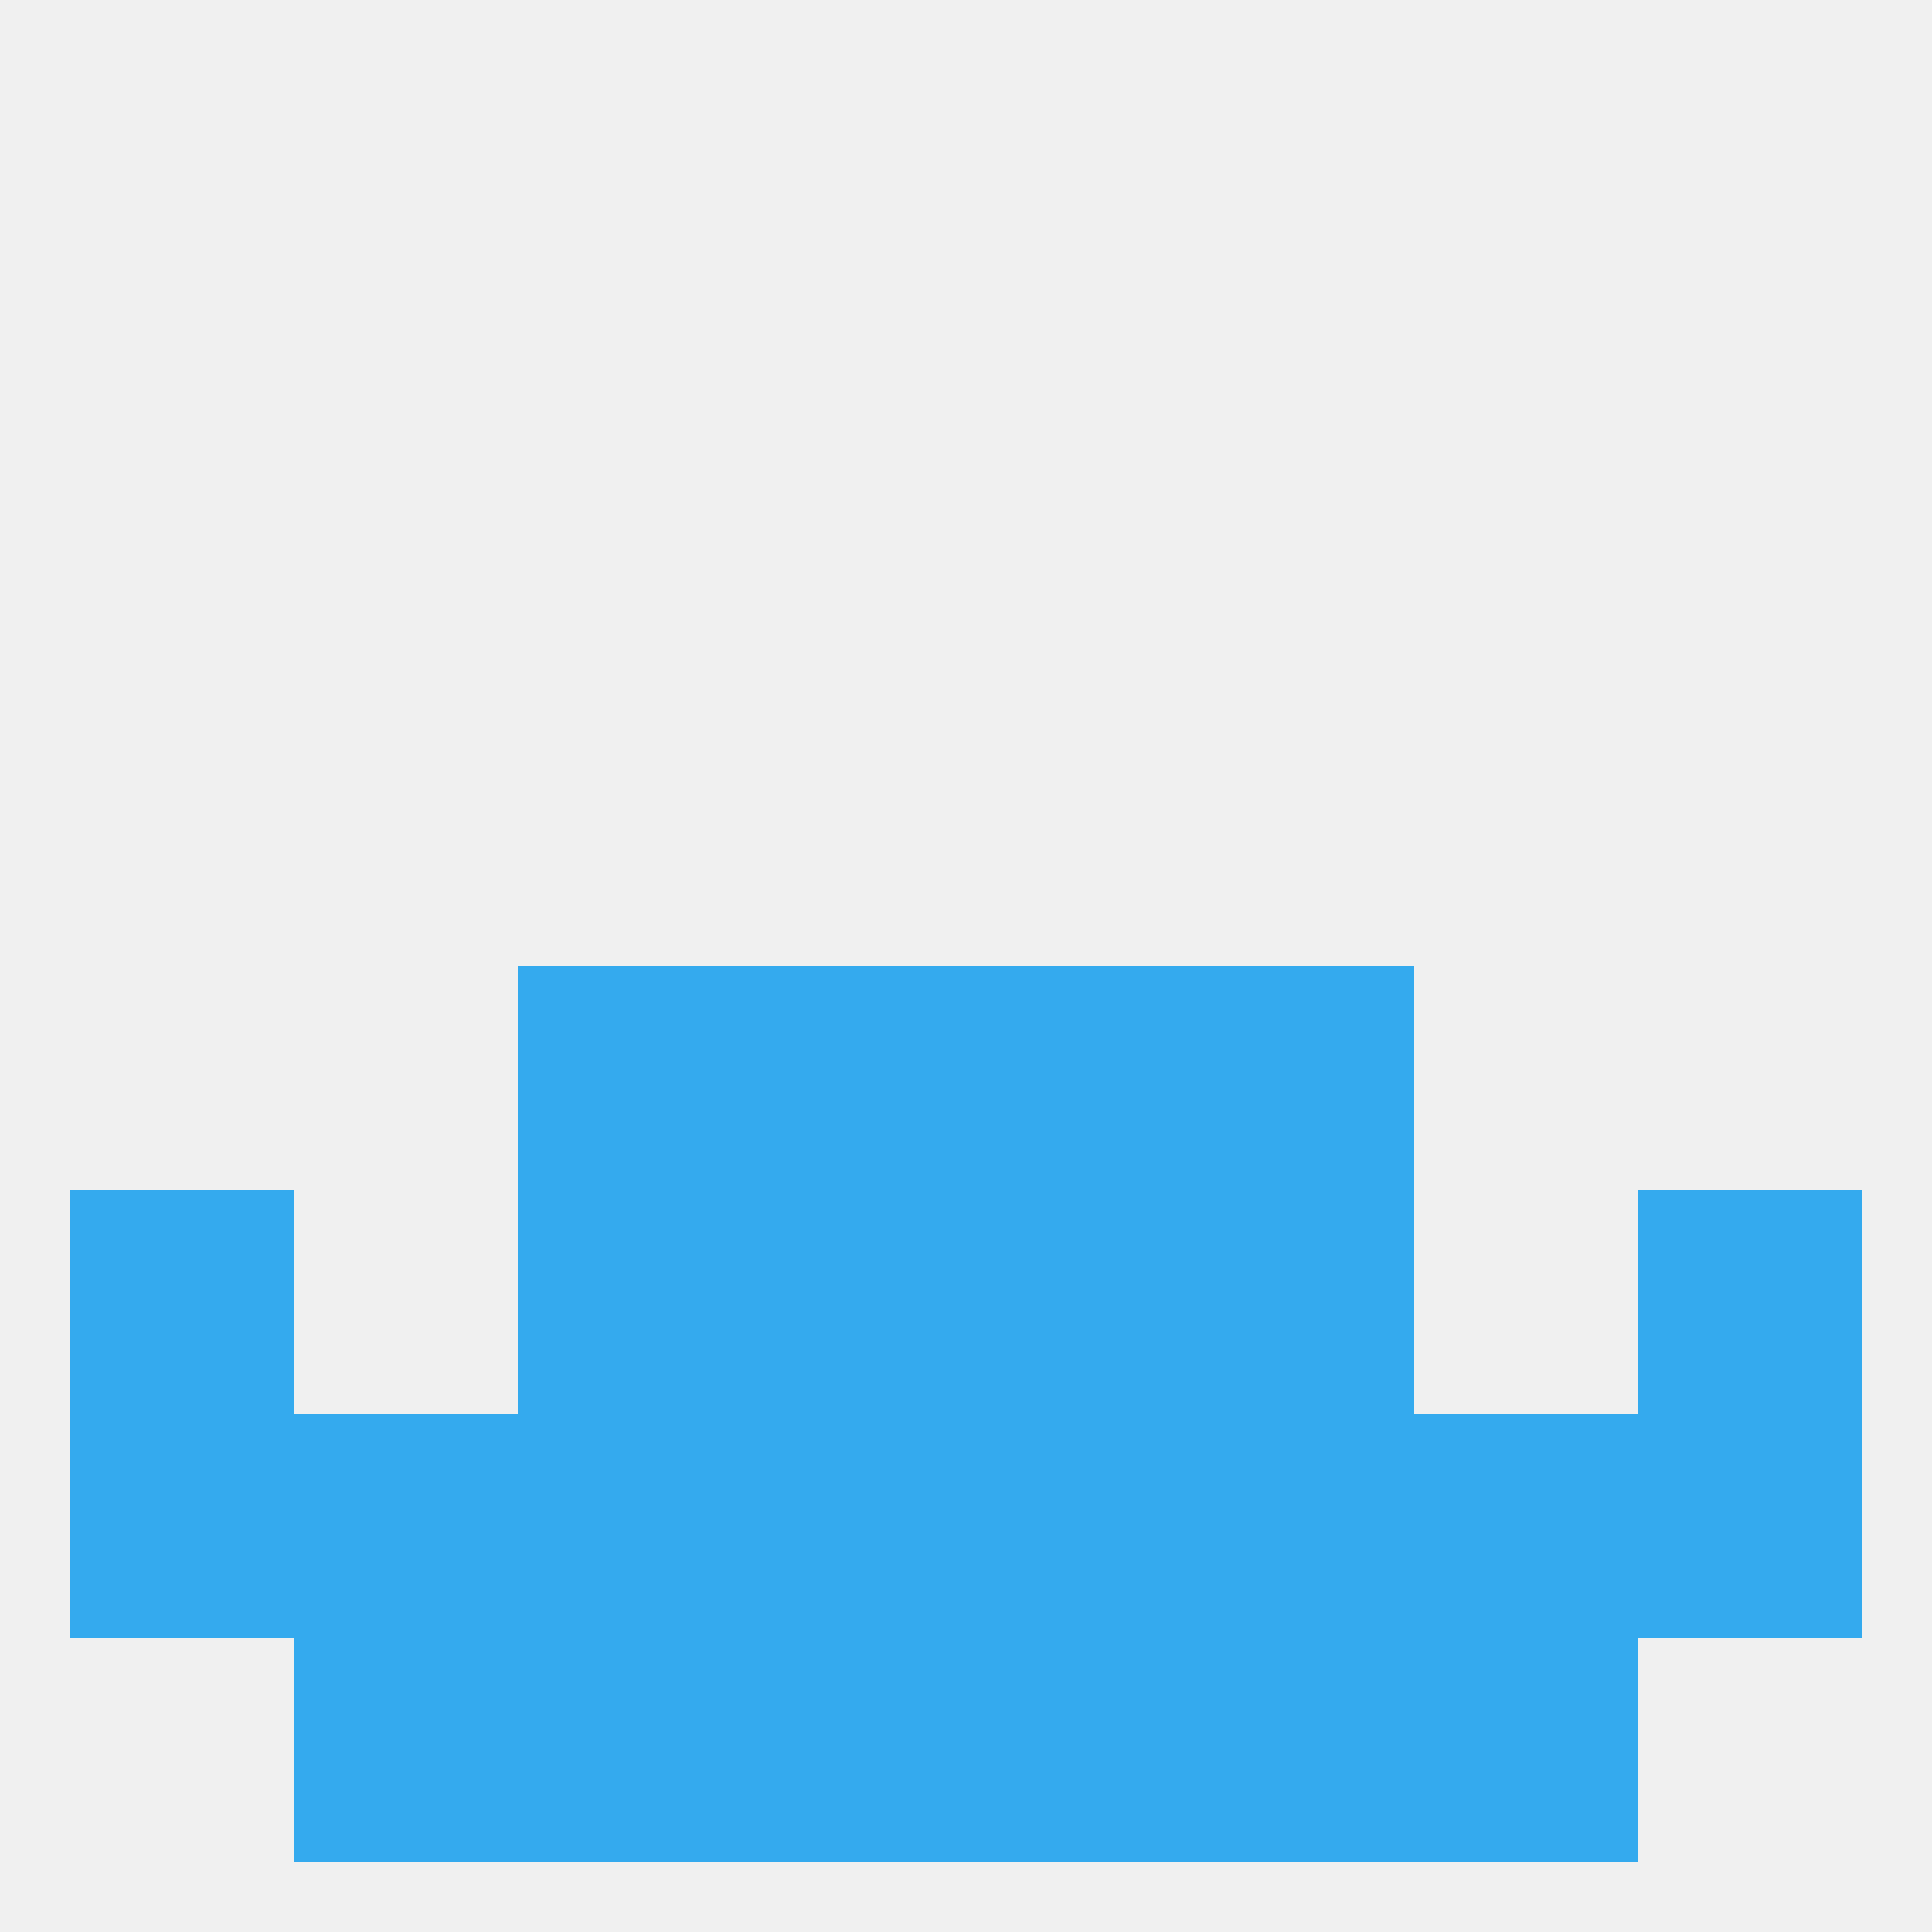
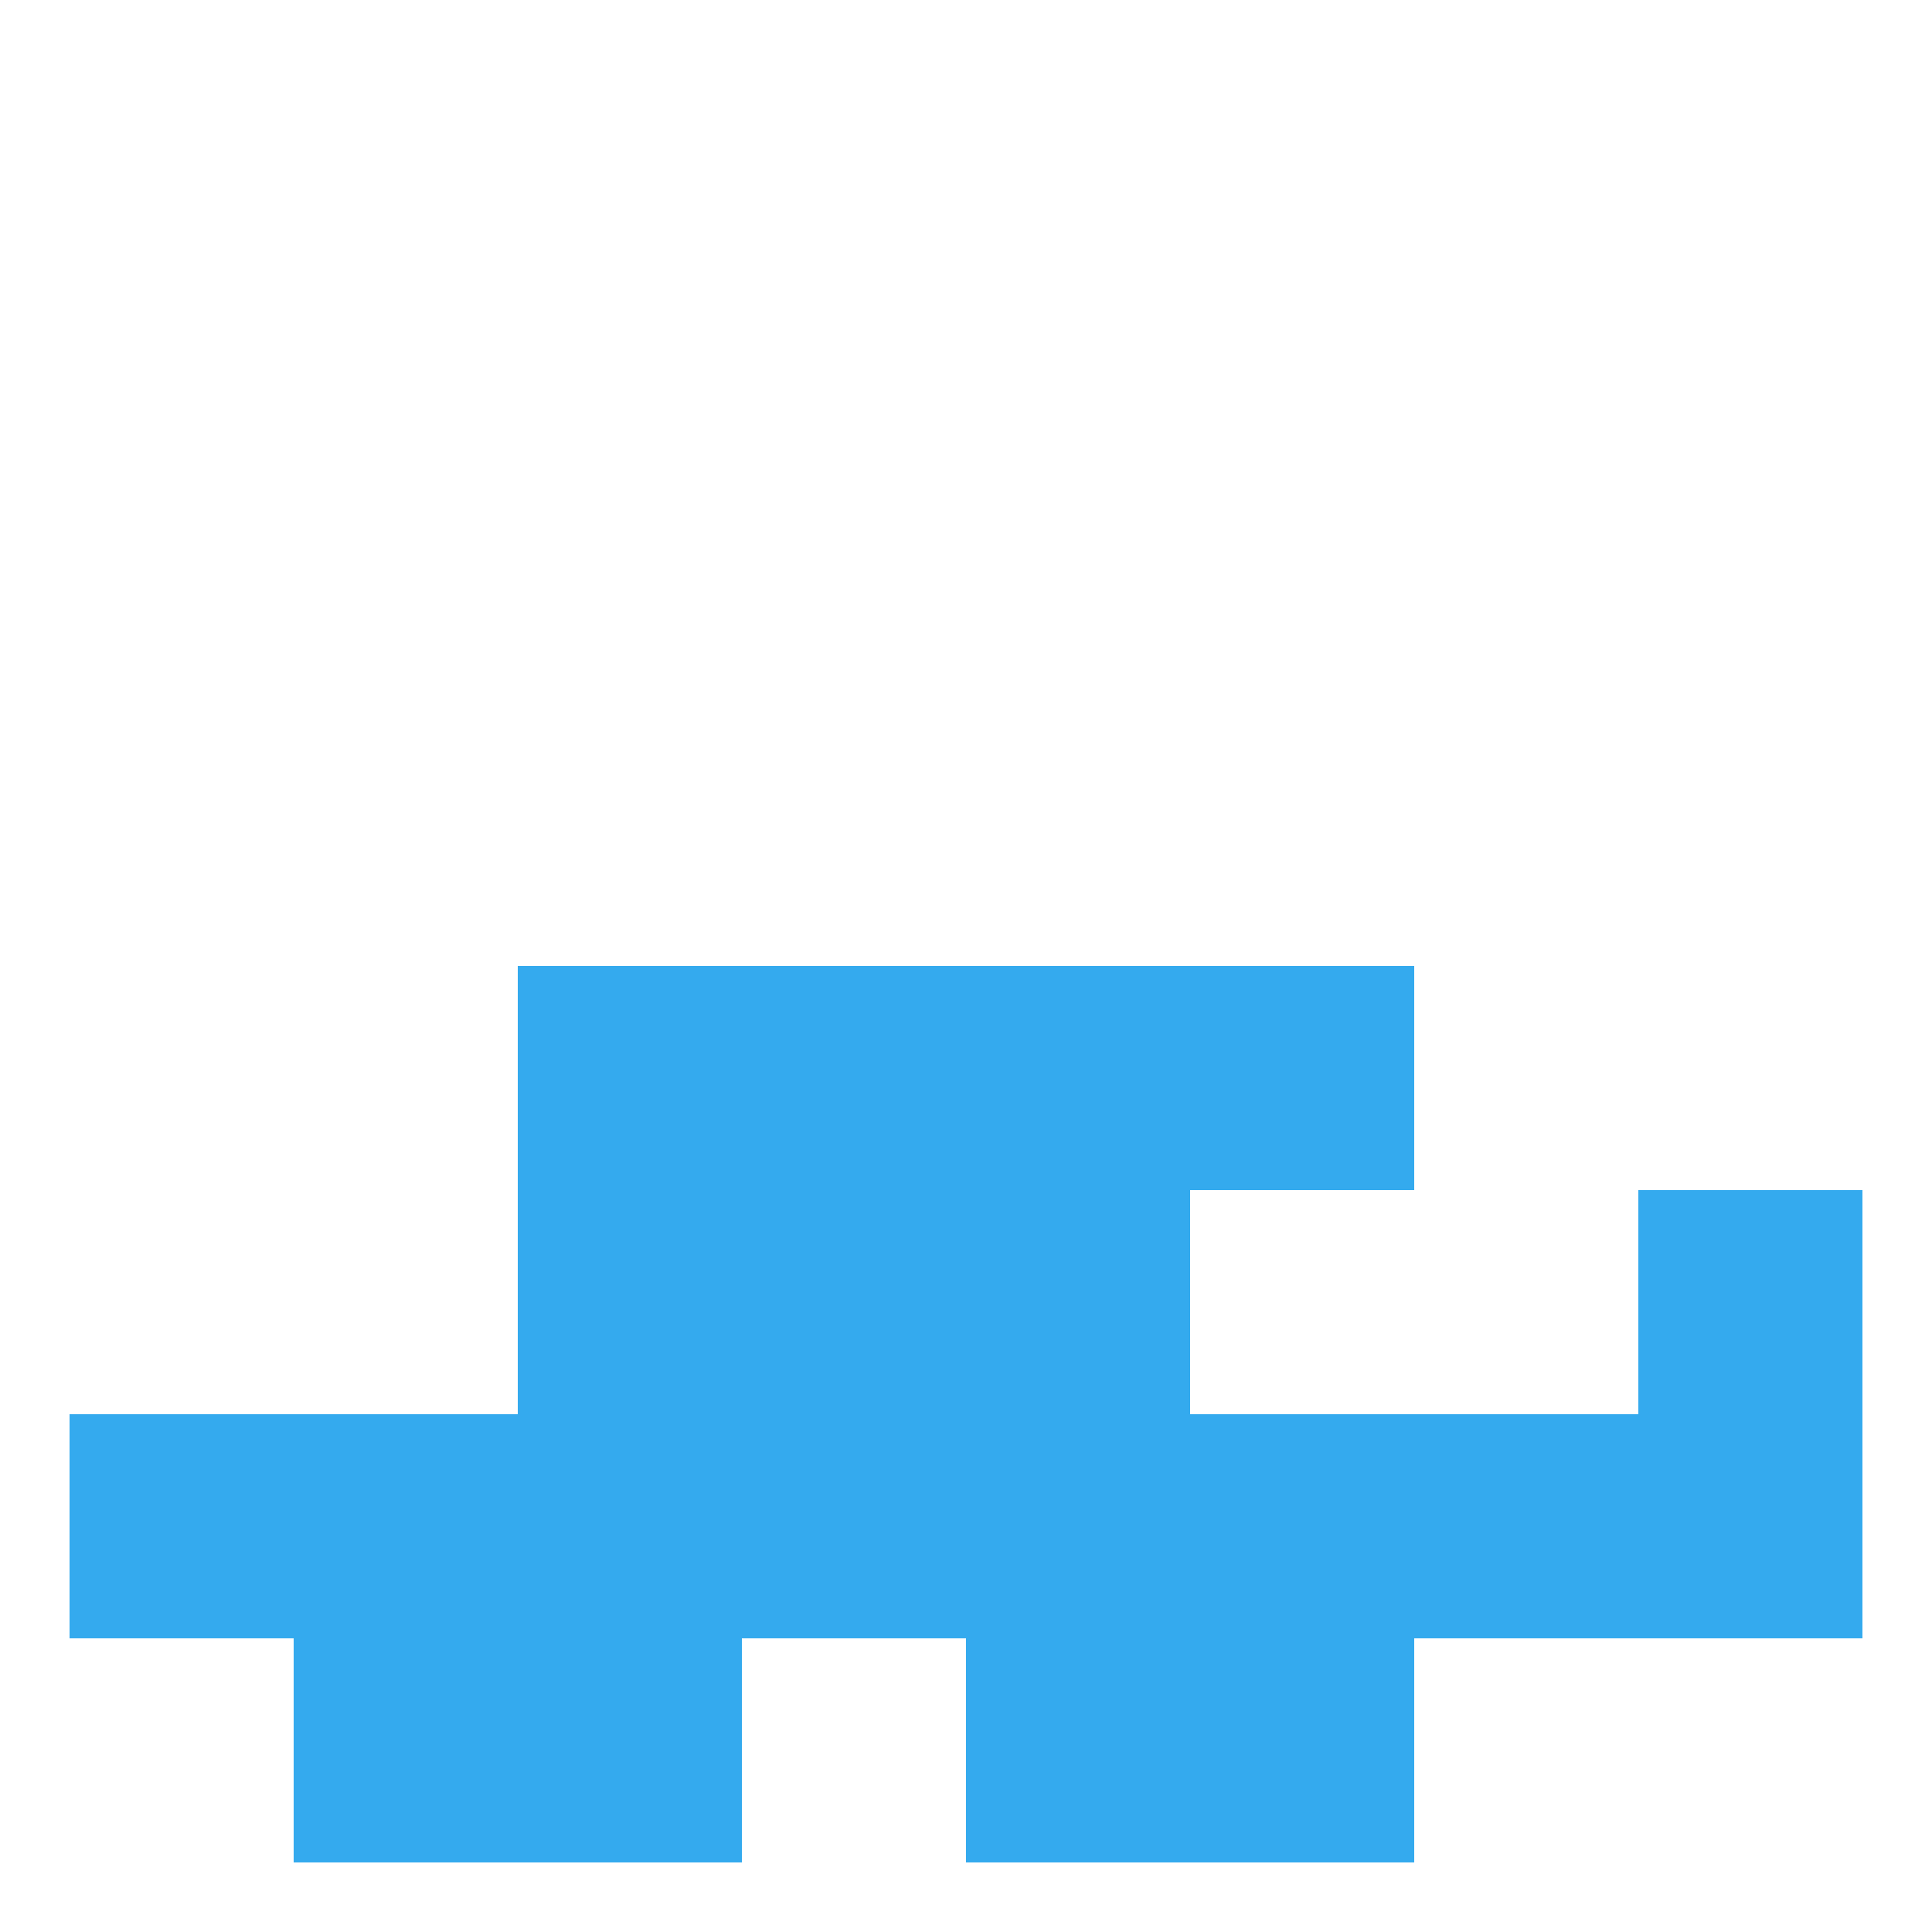
<svg xmlns="http://www.w3.org/2000/svg" version="1.1" baseprofile="full" width="250" height="250" viewBox="0 0 250 250">
-   <rect width="100%" height="100%" fill="rgba(240,240,240,255)" />
  <rect x="38" y="183" width="29" height="29" fill="rgba(52,170,238,255)" />
  <rect x="183" y="183" width="29" height="29" fill="rgba(52,170,238,255)" />
  <rect x="212" y="183" width="29" height="29" fill="rgba(52,170,238,255)" />
  <rect x="125" y="183" width="29" height="29" fill="rgba(52,170,238,255)" />
  <rect x="67" y="183" width="29" height="29" fill="rgba(52,170,238,255)" />
  <rect x="9" y="183" width="29" height="29" fill="rgba(52,170,238,255)" />
  <rect x="96" y="183" width="29" height="29" fill="rgba(52,170,238,255)" />
  <rect x="154" y="183" width="29" height="29" fill="rgba(52,170,238,255)" />
-   <rect x="9" y="154" width="29" height="29" fill="rgba(52,170,238,255)" />
  <rect x="212" y="154" width="29" height="29" fill="rgba(52,170,238,255)" />
  <rect x="96" y="154" width="29" height="29" fill="rgba(52,170,238,255)" />
  <rect x="125" y="154" width="29" height="29" fill="rgba(52,170,238,255)" />
  <rect x="67" y="154" width="29" height="29" fill="rgba(52,170,238,255)" />
-   <rect x="154" y="154" width="29" height="29" fill="rgba(52,170,238,255)" />
  <rect x="96" y="125" width="29" height="29" fill="rgba(52,170,238,255)" />
  <rect x="125" y="125" width="29" height="29" fill="rgba(52,170,238,255)" />
  <rect x="67" y="125" width="29" height="29" fill="rgba(52,170,238,255)" />
  <rect x="154" y="125" width="29" height="29" fill="rgba(52,170,238,255)" />
  <rect x="154" y="212" width="29" height="29" fill="rgba(52,170,238,255)" />
-   <rect x="96" y="212" width="29" height="29" fill="rgba(52,170,238,255)" />
  <rect x="125" y="212" width="29" height="29" fill="rgba(52,170,238,255)" />
  <rect x="38" y="212" width="29" height="29" fill="rgba(52,170,238,255)" />
-   <rect x="183" y="212" width="29" height="29" fill="rgba(52,170,238,255)" />
  <rect x="67" y="212" width="29" height="29" fill="rgba(52,170,238,255)" />
</svg>